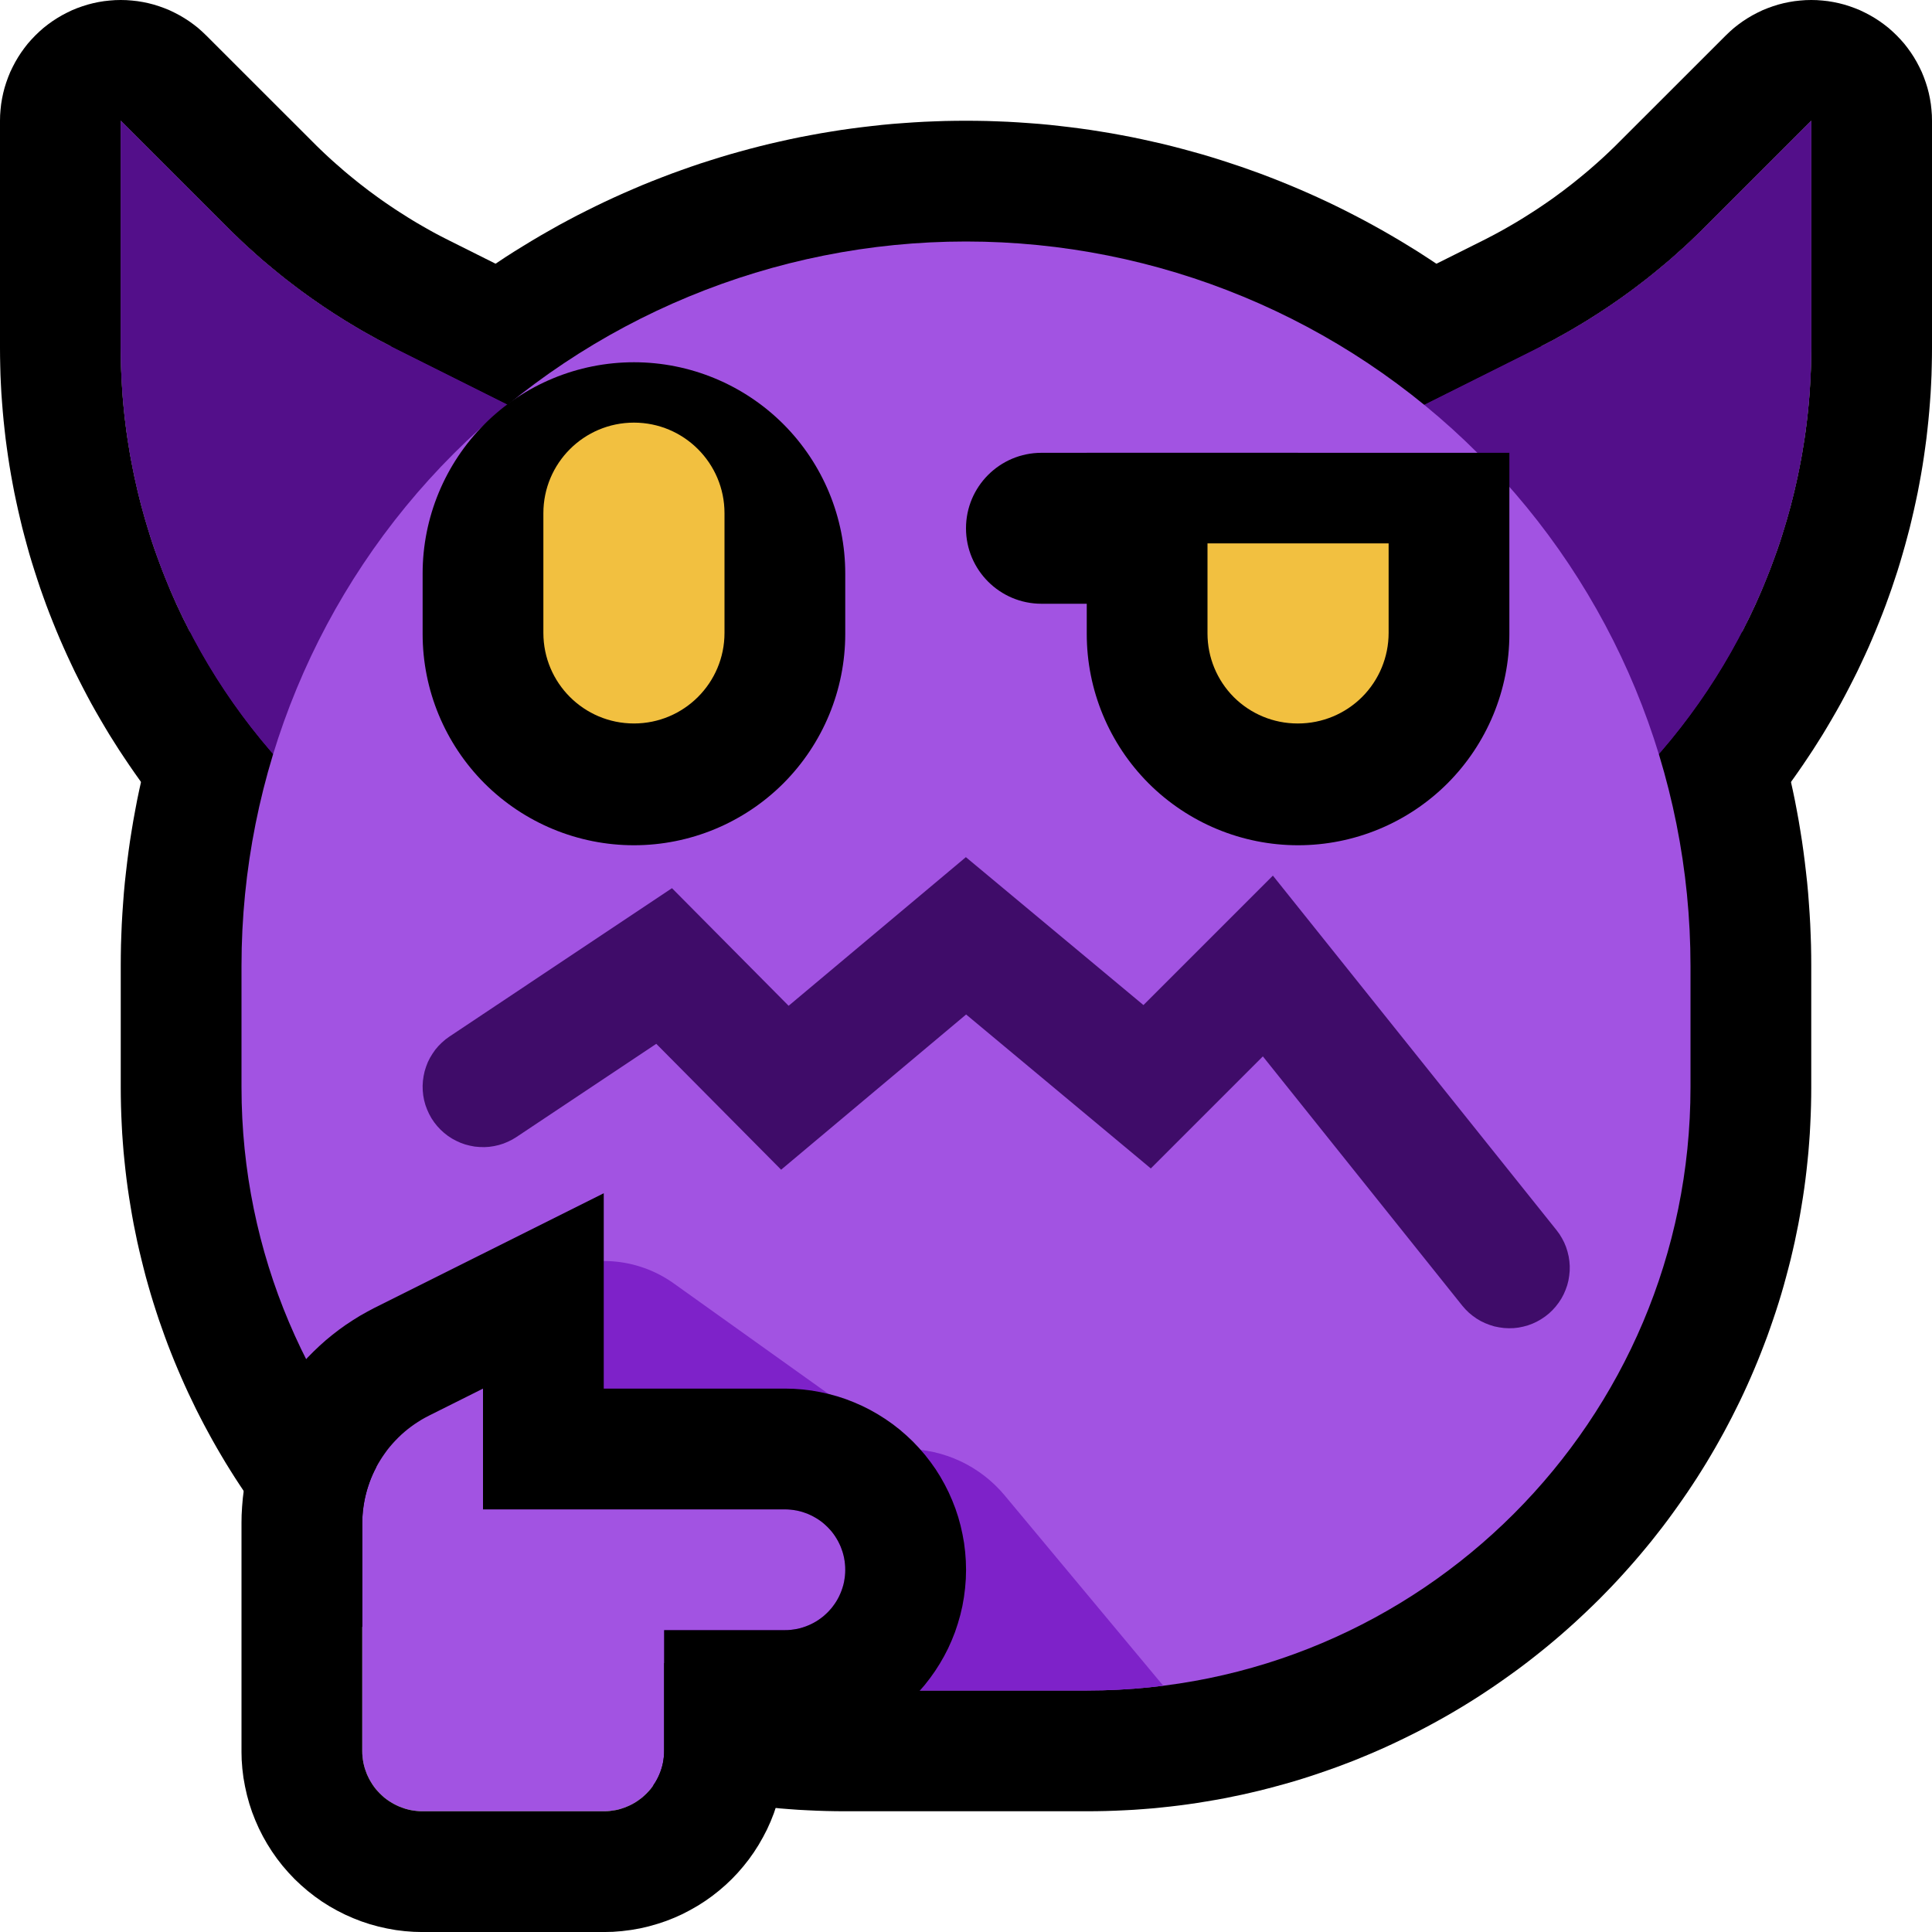
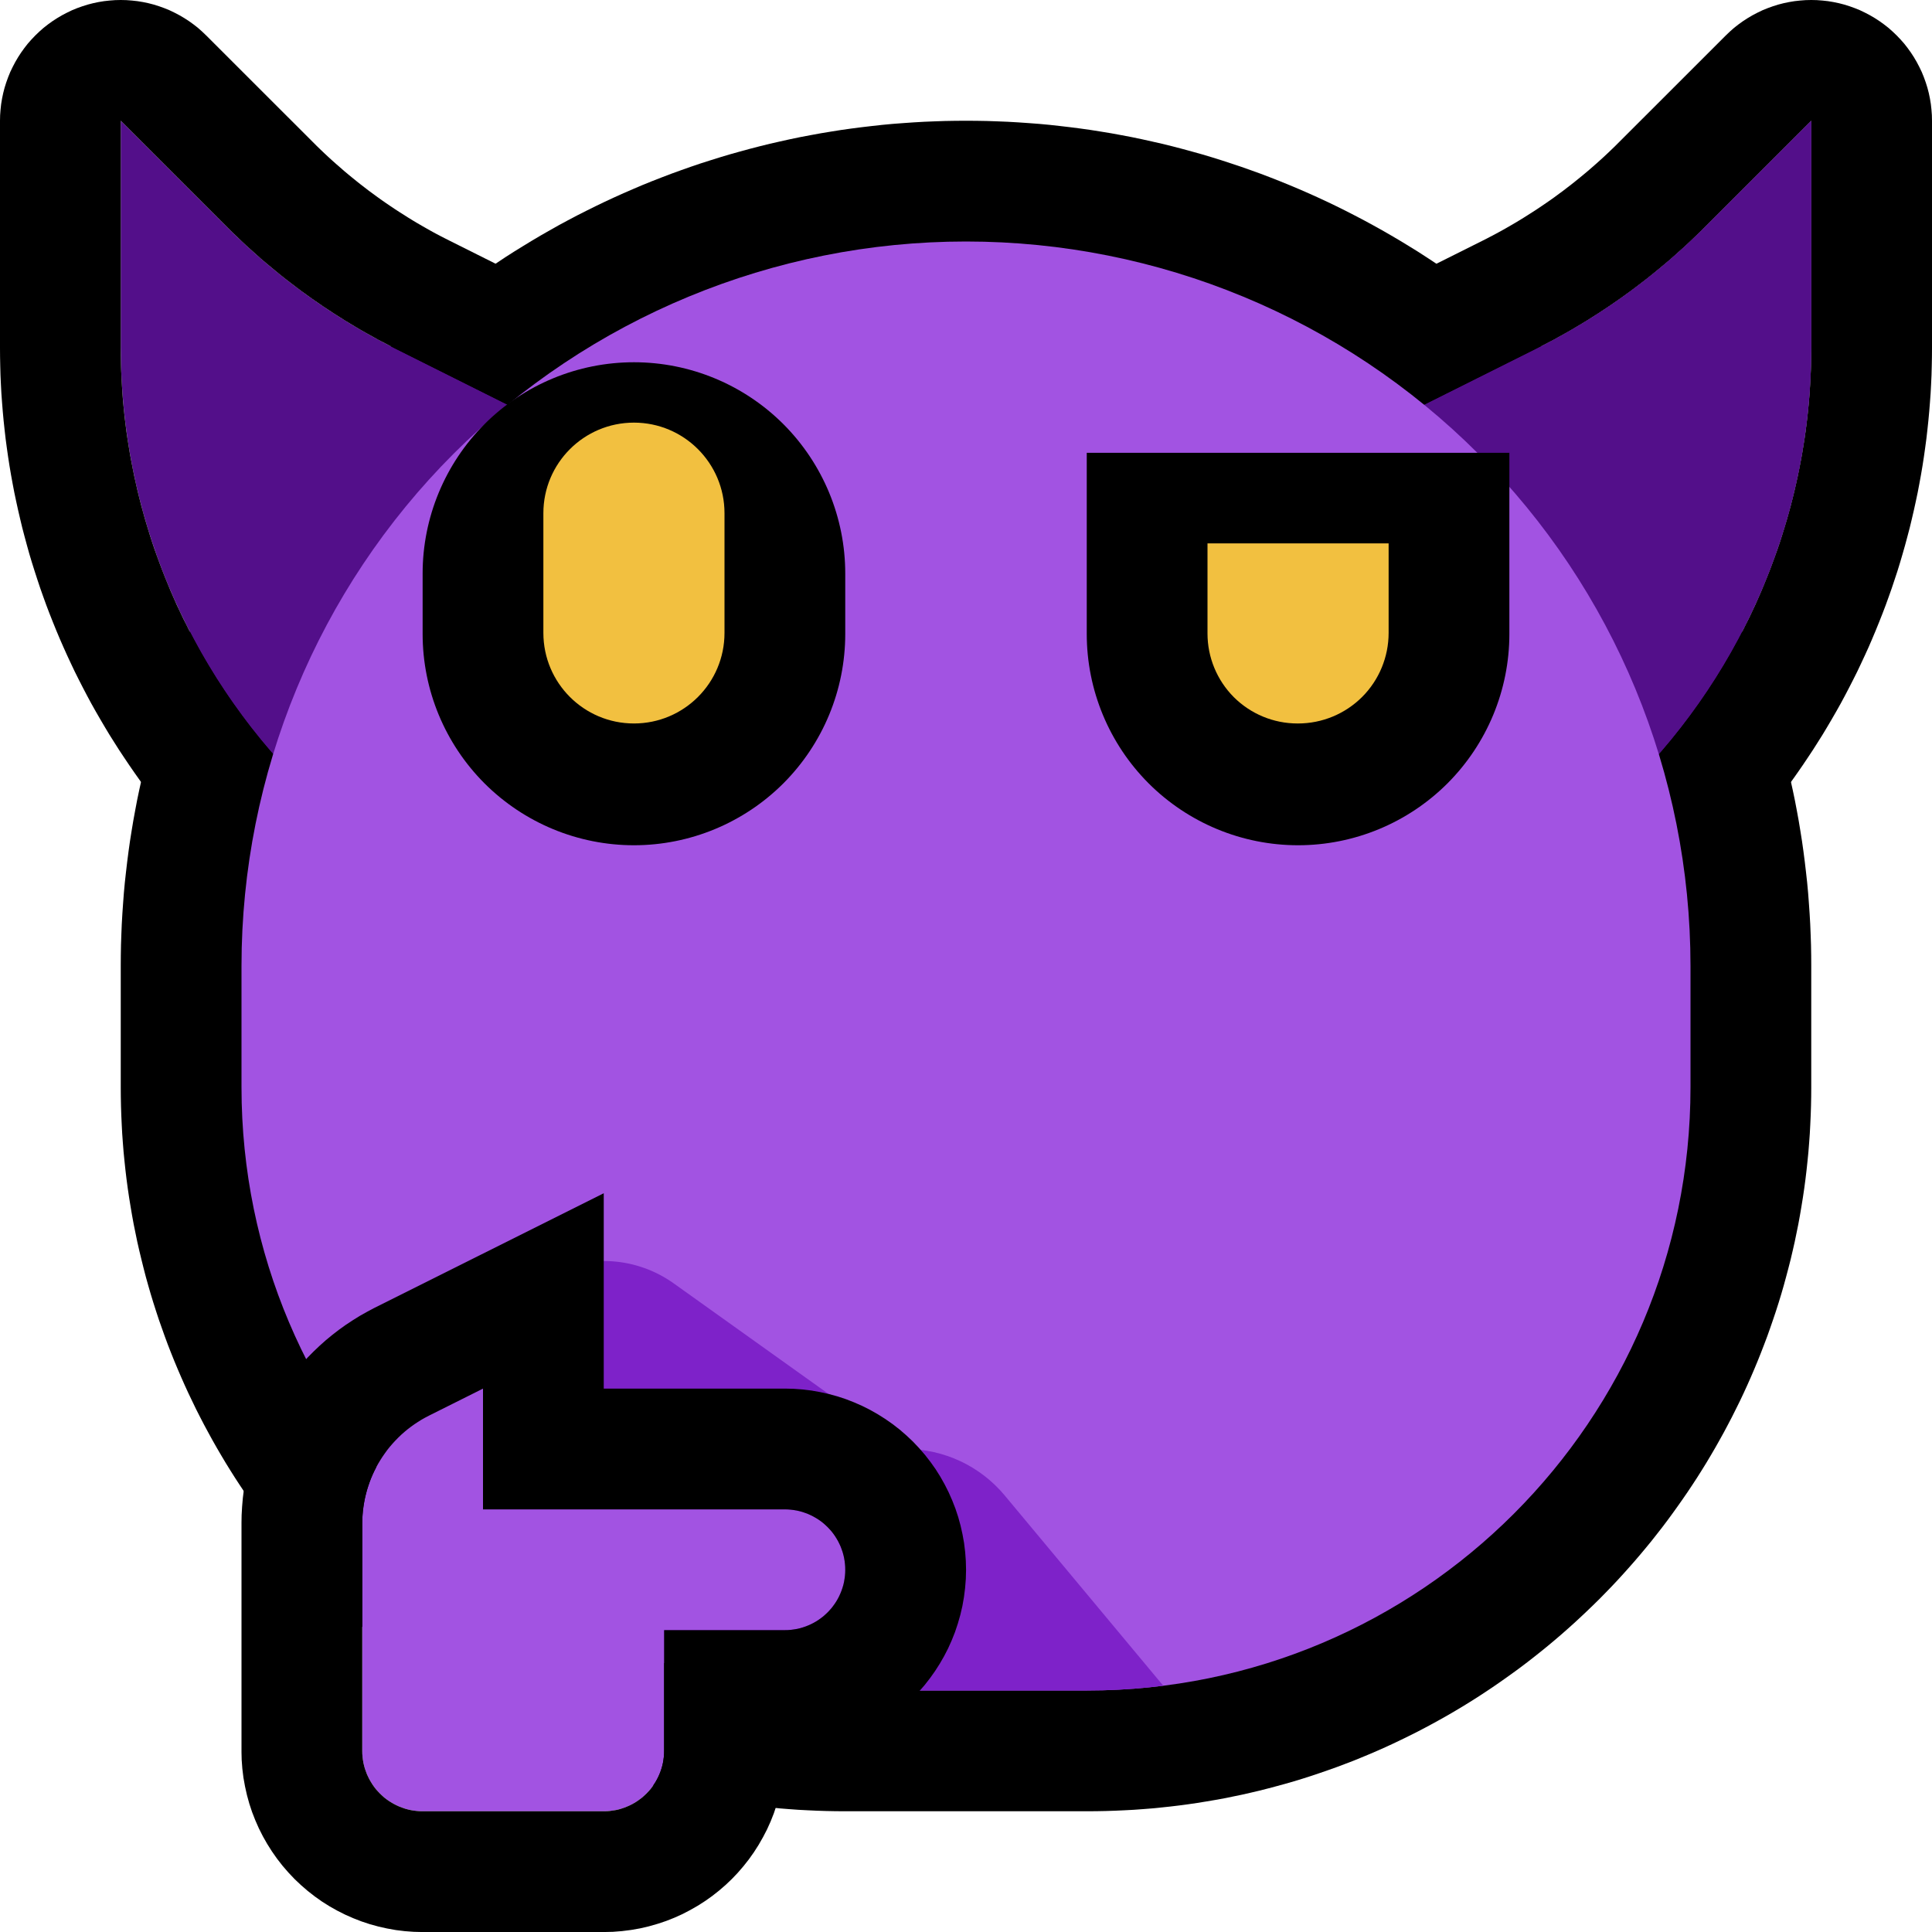
<svg xmlns="http://www.w3.org/2000/svg" width="100%" height="100%" viewBox="0 0 32 32" version="1.1" xml:space="preserve" style="fill-rule:evenodd;clip-rule:evenodd;stroke-linejoin:round;stroke-miterlimit:1.414;">
  <rect id="think_imp" x="0" y="0" width="32" height="32" style="fill:none;" />
  <clipPath id="_clip1">
    <rect x="0" y="0" width="32" height="32" />
  </clipPath>
  <g clip-path="url(#_clip1)">
    <g id="outline">
      <path d="M16.174,2.001l0.174,0.003l0.173,0.006l0.173,0.007l0.173,0.01l0.173,0.012l0.172,0.013l0.172,0.016l0.171,0.019l0.171,0.02l0.171,0.022l0.17,0.024l0.17,0.027l0.17,0.028l0.169,0.031l0.168,0.032l0.168,0.035l0.167,0.037l0.167,0.038l0.167,0.041l0.165,0.043l0.165,0.045l0.165,0.046l0.164,0.049l0.163,0.051l0.162,0.053l0.162,0.054l0.161,0.057l0.161,0.058l0.16,0.061l0.158,0.062l0.159,0.065l0.157,0.066l0.156,0.068l0.156,0.07l0.155,0.072l0.154,0.074l0.153,0.076l0.152,0.078l0.151,0.079l0.151,0.082l0.149,0.083l0.148,0.085l0.148,0.087l0.146,0.089l0.146,0.09l0.144,0.093l0.143,0.094l0.142,0.096l0.142,0.098l0.139,0.1l0.139,0.101l0.138,0.103l0.136,0.105l0.136,0.107l0.134,0.109l0.133,0.11l0.131,0.112l0.13,0.113l0.13,0.116l0.127,0.117l0.127,0.119l0.125,0.12l0.124,0.123l0.122,0.123l0.12,0.125l0.119,0.127l0.117,0.127l0.116,0.13l0.113,0.13l0.112,0.131l0.11,0.133l0.109,0.134l0.107,0.136l0.105,0.136l0.103,0.138l0.101,0.139l0.1,0.14l0.098,0.14l0.096,0.143l0.094,0.143l0.093,0.144l0.09,0.146l0.089,0.146l0.087,0.148l0.085,0.148l0.083,0.149l0.082,0.15l0.079,0.152l0.078,0.152l0.076,0.153l0.074,0.154l0.072,0.155l0.07,0.156l0.068,0.156l0.066,0.157l0.065,0.158l0.062,0.159l0.061,0.16l0.058,0.161l0.057,0.161l0.054,0.162l0.053,0.162l0.051,0.163l0.049,0.164l0.046,0.165l0.045,0.165l0.043,0.166l0.04,0.166l0.039,0.167l0.037,0.167l0.035,0.168l0.032,0.168l0.031,0.169l0.028,0.17l0.027,0.17l0.024,0.17l0.022,0.171l0.02,0.171l0.019,0.171l0.016,0.172l0.013,0.172l0.012,0.173l0.01,0.173l0.007,0.173l0.006,0.173l0.003,0.174l0.001,0.168l0,2.02l-0.001,0.148l-0.003,0.155l-0.005,0.153l-0.007,0.153l-0.008,0.153l-0.011,0.153l-0.012,0.151l-0.015,0.152l-0.016,0.15l-0.018,0.151l-0.02,0.15l-0.022,0.149l-0.024,0.148l-0.025,0.148l-0.027,0.148l-0.03,0.147l-0.03,0.146l-0.033,0.145l-0.034,0.145l-0.037,0.145l-0.038,0.143l-0.039,0.143l-0.041,0.142l-0.043,0.141l-0.045,0.141l-0.047,0.14l-0.048,0.139l-0.049,0.138l-0.052,0.138l-0.053,0.137l-0.054,0.135l-0.056,0.135l-0.058,0.135l-0.059,0.133l-0.061,0.133l-0.062,0.131l-0.065,0.131l-0.065,0.13l-0.067,0.128l-0.068,0.128l-0.071,0.128l-0.071,0.126l-0.073,0.125l-0.074,0.124l-0.076,0.123l-0.077,0.122l-0.079,0.121l-0.08,0.12l-0.082,0.119l-0.083,0.118l-0.084,0.117l-0.085,0.116l-0.087,0.115l-0.089,0.114l-0.089,0.113l-0.091,0.111l-0.092,0.11l-0.094,0.11l-0.095,0.108l-0.096,0.107l-0.097,0.106l-0.098,0.104l-0.1,0.103l-0.101,0.103l-0.103,0.101l-0.103,0.099l-0.105,0.099l-0.105,0.097l-0.107,0.096l-0.108,0.095l-0.11,0.094l-0.11,0.092l-0.112,0.091l-0.112,0.089l-0.114,0.089l-0.115,0.087l-0.116,0.085l-0.117,0.084l-0.118,0.083l-0.119,0.082l-0.12,0.08l-0.121,0.079l-0.122,0.077l-0.123,0.076l-0.124,0.074l-0.125,0.073l-0.126,0.071l-0.127,0.07l-0.129,0.069l-0.128,0.067l-0.13,0.065l-0.131,0.064l-0.132,0.063l-0.132,0.061l-0.133,0.059l-0.135,0.058l-0.135,0.056l-0.135,0.055l-0.137,0.052l-0.138,0.052l-0.138,0.049l-0.139,0.048l-0.14,0.047l-0.141,0.045l-0.141,0.043l-0.142,0.041l-0.143,0.039l-0.143,0.038l-0.145,0.037l-0.145,0.034l-0.145,0.033l-0.146,0.03l-0.147,0.03l-0.148,0.027l-0.148,0.025l-0.148,0.024l-0.149,0.022l-0.15,0.02l-0.15,0.018l-0.151,0.016l-0.152,0.015l-0.151,0.012l-0.153,0.011l-0.153,0.008l-0.153,0.007l-0.153,0.005l-0.155,0.003l-0.148,0.001l-4.028,0l-0.148,-0.001l-0.155,-0.003l-0.153,-0.005l-0.153,-0.007l-0.153,-0.008l-0.153,-0.011l-0.151,-0.012l-0.152,-0.015l-0.151,-0.016l-0.15,-0.018l-0.15,-0.02l-0.149,-0.022l-0.148,-0.024l-0.148,-0.025l-0.148,-0.027l-0.147,-0.03l-0.146,-0.03l-0.145,-0.033l-0.145,-0.034l-0.145,-0.037l-0.143,-0.038l-0.143,-0.039l-0.142,-0.041l-0.141,-0.043l-0.141,-0.045l-0.14,-0.046l-0.139,-0.049l-0.138,-0.049l-0.138,-0.052l-0.137,-0.052l-0.135,-0.055l-0.135,-0.056l-0.135,-0.058l-0.133,-0.059l-0.133,-0.061l-0.131,-0.063l-0.131,-0.063l-0.13,-0.066l-0.129,-0.067l-0.127,-0.069l-0.128,-0.07l-0.126,-0.071l-0.125,-0.073l-0.124,-0.074l-0.123,-0.076l-0.122,-0.077l-0.121,-0.079l-0.12,-0.08l-0.119,-0.082l-0.118,-0.083l-0.117,-0.084l-0.116,-0.085l-0.115,-0.087l-0.114,-0.088l-0.112,-0.09l-0.112,-0.091l-0.11,-0.092l-0.109,-0.094l-0.109,-0.095l-0.107,-0.096l-0.105,-0.097l-0.105,-0.098l-0.103,-0.1l-0.103,-0.101l-0.101,-0.102l-0.099,-0.104l-0.099,-0.105l-0.097,-0.106l-0.096,-0.106l-0.095,-0.108l-0.094,-0.11l-0.092,-0.11l-0.091,-0.112l-0.089,-0.112l-0.089,-0.114l-0.087,-0.115l-0.085,-0.116l-0.085,-0.117l-0.082,-0.118l-0.082,-0.119l-0.08,-0.12l-0.079,-0.121l-0.077,-0.122l-0.076,-0.123l-0.074,-0.124l-0.073,-0.125l-0.072,-0.127l-0.069,-0.126l-0.069,-0.128l-0.067,-0.129l-0.066,-0.13l-0.063,-0.131l-0.063,-0.131l-0.061,-0.133l-0.059,-0.133l-0.058,-0.135l-0.056,-0.134l-0.055,-0.137l-0.053,-0.136l-0.051,-0.138l-0.049,-0.138l-0.049,-0.139l-0.046,-0.14l-0.045,-0.141l-0.043,-0.141l-0.041,-0.142l-0.04,-0.143l-0.037,-0.143l-0.036,-0.145l-0.035,-0.145l-0.033,-0.145l-0.03,-0.146l-0.03,-0.147l-0.027,-0.148l-0.025,-0.148l-0.024,-0.148l-0.022,-0.149l-0.02,-0.15l-0.018,-0.151l-0.016,-0.15l-0.015,-0.152l-0.012,-0.151l-0.011,-0.153l-0.008,-0.153l-0.007,-0.153l-0.005,-0.153l-0.003,-0.155l-0.001,-0.148l0,-2.022l0.001,-0.168l0.003,-0.174l0.006,-0.173l0.007,-0.173l0.01,-0.173l0.012,-0.172l0.013,-0.173l0.016,-0.172l0.019,-0.171l0.02,-0.171l0.022,-0.171l0.024,-0.17l0.027,-0.17l0.028,-0.169l0.031,-0.169l0.032,-0.169l0.035,-0.168l0.037,-0.167l0.038,-0.167l0.041,-0.166l0.043,-0.166l0.045,-0.165l0.046,-0.164l0.049,-0.164l0.051,-0.163l0.052,-0.163l0.055,-0.162l0.057,-0.161l0.058,-0.16l0.061,-0.16l0.062,-0.159l0.064,-0.158l0.067,-0.157l0.068,-0.157l0.07,-0.155l0.072,-0.155l0.074,-0.154l0.076,-0.153l0.077,-0.152l0.08,-0.152l0.081,-0.15l0.084,-0.149l0.085,-0.148l0.087,-0.148l0.089,-0.146l0.09,-0.145l0.092,-0.145l0.095,-0.143l0.096,-0.142l0.098,-0.141l0.099,-0.14l0.102,-0.139l0.103,-0.138l0.105,-0.136l0.107,-0.135l0.108,-0.134l0.11,-0.133l0.112,-0.132l0.114,-0.13l0.115,-0.129l0.117,-0.128l0.119,-0.126l0.121,-0.125l0.122,-0.124l0.124,-0.122l0.125,-0.121l0.126,-0.119l0.128,-0.117l0.129,-0.115l0.13,-0.114l0.132,-0.112l0.133,-0.11l0.134,-0.108l0.135,-0.107l0.136,-0.105l0.138,-0.103l0.139,-0.102l0.14,-0.099l0.141,-0.098l0.142,-0.096l0.143,-0.095l0.144,-0.092l0.146,-0.09l0.146,-0.089l0.147,-0.087l0.149,-0.085l0.149,-0.084l0.15,-0.081l0.152,-0.08l0.152,-0.077l0.153,-0.076l0.154,-0.074l0.155,-0.072l0.155,-0.07l0.157,-0.068l0.157,-0.067l0.158,-0.064l0.159,-0.062l0.16,-0.061l0.16,-0.058l0.161,-0.057l0.162,-0.055l0.163,-0.052l0.163,-0.051l0.164,-0.049l0.164,-0.046l0.165,-0.045l0.166,-0.043l0.166,-0.041l0.167,-0.038l0.167,-0.037l0.168,-0.035l0.169,-0.032l0.169,-0.031l0.169,-0.028l0.17,-0.027l0.17,-0.024l0.171,-0.022l0.171,-0.02l0.172,-0.019l0.171,-0.016l0.173,-0.013l0.172,-0.012l0.173,-0.01l0.173,-0.007l0.173,-0.006l0.174,-0.003l0.168,-0.001l0.014,0l0.168,0.001Zm-0.3,4l-0.124,0.002l-0.124,0.004l-0.124,0.005l-0.123,0.007l-0.124,0.009l-0.123,0.01l-0.122,0.011l-0.123,0.013l-0.122,0.014l-0.122,0.016l-0.121,0.018l-0.122,0.018l-0.121,0.021l-0.12,0.022l-0.121,0.023l-0.119,0.025l-0.12,0.026l-0.119,0.027l-0.119,0.03l-0.118,0.03l-0.118,0.032l-0.118,0.033l-0.117,0.035l-0.116,0.036l-0.116,0.038l-0.116,0.039l-0.115,0.04l-0.115,0.042l-0.114,0.043l-0.113,0.045l-0.113,0.046l-0.112,0.047l-0.112,0.049l-0.111,0.05l-0.111,0.052l-0.11,0.052l-0.109,0.055l-0.109,0.055l-0.108,0.057l-0.107,0.058l-0.107,0.06l-0.106,0.06l-0.105,0.062l-0.105,0.064l-0.104,0.065l-0.103,0.066l-0.102,0.067l-0.101,0.068l-0.101,0.07l-0.1,0.071l-0.099,0.073l-0.098,0.074l-0.098,0.075l-0.097,0.076l-0.095,0.077l-0.095,0.079l-0.094,0.08l-0.093,0.081l-0.092,0.082l-0.092,0.084l-0.09,0.085l-0.089,0.086l-0.089,0.087l-0.087,0.089l-0.086,0.089l-0.085,0.091l-0.084,0.091l-0.082,0.092l-0.081,0.093l-0.08,0.094l-0.079,0.095l-0.077,0.095l-0.077,0.097l-0.074,0.098l-0.074,0.098l-0.073,0.099l-0.071,0.1l-0.07,0.101l-0.068,0.101l-0.067,0.102l-0.066,0.103l-0.065,0.104l-0.064,0.105l-0.062,0.105l-0.06,0.106l-0.06,0.107l-0.058,0.107l-0.057,0.108l-0.055,0.109l-0.055,0.109l-0.052,0.11l-0.052,0.11l-0.05,0.112l-0.049,0.112l-0.047,0.112l-0.046,0.113l-0.044,0.113l-0.044,0.115l-0.042,0.114l-0.04,0.115l-0.039,0.116l-0.038,0.116l-0.036,0.116l-0.035,0.117l-0.033,0.118l-0.032,0.118l-0.03,0.118l-0.03,0.119l-0.027,0.119l-0.026,0.12l-0.025,0.119l-0.023,0.121l-0.022,0.12l-0.021,0.121l-0.018,0.122l-0.018,0.121l-0.016,0.122l-0.014,0.122l-0.013,0.123l-0.011,0.123l-0.01,0.122l-0.009,0.124l-0.007,0.123l-0.005,0.124l-0.004,0.124l-0.002,0.124l-0.001,0.13l0,1.998l0.001,0.11l0.002,0.103l0.003,0.103l0.004,0.103l0.006,0.102l0.007,0.102l0.009,0.101l0.009,0.102l0.011,0.1l0.012,0.101l0.014,0.099l0.014,0.1l0.016,0.099l0.017,0.098l0.018,0.098l0.019,0.098l0.021,0.097l0.022,0.097l0.022,0.096l0.025,0.096l0.025,0.095l0.026,0.095l0.027,0.094l0.029,0.094l0.03,0.094l0.03,0.093l0.032,0.092l0.033,0.092l0.035,0.092l0.035,0.09l0.036,0.09l0.037,0.09l0.039,0.09l0.039,0.088l0.041,0.088l0.041,0.088l0.043,0.087l0.043,0.086l0.045,0.086l0.045,0.085l0.047,0.085l0.048,0.084l0.048,0.083l0.05,0.083l0.05,0.082l0.052,0.081l0.052,0.081l0.054,0.08l0.054,0.079l0.056,0.079l0.056,0.078l0.057,0.078l0.058,0.076l0.059,0.076l0.06,0.075l0.06,0.075l0.062,0.073l0.062,0.073l0.064,0.073l0.064,0.071l0.065,0.071l0.066,0.07l0.066,0.069l0.068,0.068l0.068,0.068l0.069,0.066l0.07,0.066l0.071,0.065l0.071,0.064l0.072,0.064l0.073,0.062l0.074,0.062l0.075,0.06l0.075,0.06l0.076,0.059l0.076,0.058l0.078,0.057l0.078,0.057l0.079,0.055l0.079,0.054l0.08,0.054l0.081,0.052l0.081,0.052l0.082,0.05l0.083,0.05l0.083,0.048l0.084,0.048l0.085,0.047l0.085,0.045l0.086,0.045l0.086,0.043l0.087,0.043l0.088,0.041l0.088,0.041l0.089,0.039l0.089,0.039l0.09,0.037l0.09,0.036l0.091,0.035l0.091,0.035l0.092,0.033l0.092,0.031l0.093,0.031l0.094,0.03l0.093,0.029l0.095,0.027l0.095,0.026l0.095,0.025l0.096,0.024l0.096,0.023l0.097,0.022l0.097,0.021l0.098,0.019l0.098,0.018l0.098,0.017l0.099,0.016l0.1,0.014l0.1,0.014l0.1,0.012l0.1,0.011l0.101,0.009l0.102,0.009l0.102,0.007l0.102,0.006l0.103,0.004l0.103,0.003l0.103,0.002l0.11,0.001l4.004,0l0.11,-0.001l0.103,-0.002l0.103,-0.003l0.103,-0.004l0.102,-0.006l0.102,-0.007l0.102,-0.009l0.101,-0.009l0.1,-0.011l0.1,-0.012l0.1,-0.014l0.1,-0.014l0.099,-0.016l0.098,-0.017l0.098,-0.018l0.098,-0.019l0.097,-0.021l0.097,-0.022l0.096,-0.023l0.096,-0.024l0.095,-0.025l0.095,-0.026l0.094,-0.027l0.094,-0.029l0.094,-0.03l0.093,-0.03l0.092,-0.032l0.092,-0.033l0.091,-0.035l0.091,-0.035l0.09,-0.036l0.09,-0.037l0.089,-0.039l0.089,-0.039l0.088,-0.041l0.088,-0.041l0.087,-0.043l0.086,-0.043l0.086,-0.045l0.085,-0.045l0.085,-0.047l0.084,-0.048l0.083,-0.048l0.083,-0.05l0.082,-0.05l0.081,-0.052l0.081,-0.052l0.08,-0.054l0.079,-0.054l0.079,-0.055l0.078,-0.057l0.077,-0.057l0.077,-0.058l0.076,-0.059l0.075,-0.06l0.075,-0.06l0.074,-0.062l0.072,-0.062l0.073,-0.064l0.071,-0.064l0.071,-0.065l0.07,-0.066l0.069,-0.066l0.068,-0.068l0.068,-0.068l0.066,-0.069l0.066,-0.07l0.065,-0.071l0.064,-0.071l0.064,-0.073l0.062,-0.072l0.062,-0.074l0.061,-0.075l0.059,-0.075l0.059,-0.076l0.058,-0.076l0.057,-0.078l0.057,-0.078l0.055,-0.079l0.054,-0.079l0.054,-0.08l0.052,-0.081l0.052,-0.081l0.05,-0.082l0.05,-0.083l0.048,-0.083l0.048,-0.084l0.047,-0.085l0.045,-0.085l0.045,-0.086l0.043,-0.086l0.043,-0.087l0.041,-0.088l0.041,-0.088l0.039,-0.088l0.039,-0.09l0.037,-0.09l0.036,-0.09l0.036,-0.091l0.034,-0.091l0.033,-0.092l0.031,-0.092l0.031,-0.093l0.03,-0.094l0.029,-0.094l0.027,-0.094l0.026,-0.095l0.025,-0.095l0.024,-0.096l0.023,-0.096l0.022,-0.097l0.021,-0.097l0.019,-0.098l0.018,-0.098l0.017,-0.098l0.016,-0.099l0.014,-0.1l0.014,-0.1l0.012,-0.1l0.011,-0.1l0.009,-0.101l0.009,-0.102l0.007,-0.102l0.006,-0.102l0.004,-0.103l0.003,-0.103l0.002,-0.103l0.001,-0.11l0,-1.996l-0.001,-0.13l-0.002,-0.124l-0.004,-0.124l-0.005,-0.124l-0.007,-0.123l-0.009,-0.124l-0.01,-0.123l-0.011,-0.123l-0.013,-0.122l-0.014,-0.122l-0.016,-0.122l-0.018,-0.122l-0.019,-0.121l-0.02,-0.121l-0.022,-0.121l-0.023,-0.12l-0.025,-0.12l-0.026,-0.119l-0.027,-0.12l-0.03,-0.119l-0.03,-0.118l-0.032,-0.118l-0.033,-0.117l-0.035,-0.117l-0.037,-0.117l-0.037,-0.116l-0.039,-0.116l-0.041,-0.115l-0.041,-0.114l-0.044,-0.114l-0.044,-0.114l-0.046,-0.113l-0.048,-0.112l-0.048,-0.112l-0.05,-0.111l-0.052,-0.111l-0.053,-0.11l-0.054,-0.109l-0.055,-0.109l-0.057,-0.108l-0.058,-0.107l-0.06,-0.107l-0.061,-0.106l-0.062,-0.105l-0.063,-0.105l-0.065,-0.104l-0.066,-0.103l-0.067,-0.102l-0.069,-0.101l-0.07,-0.101l-0.071,-0.1l-0.072,-0.099l-0.074,-0.099l-0.075,-0.097l-0.076,-0.097l-0.078,-0.095l-0.078,-0.095l-0.08,-0.094l-0.082,-0.094l-0.082,-0.092l-0.084,-0.091l-0.084,-0.09l-0.087,-0.09l-0.087,-0.088l-0.088,-0.087l-0.09,-0.086l-0.09,-0.085l-0.091,-0.084l-0.093,-0.082l-0.093,-0.082l-0.094,-0.08l-0.094,-0.078l-0.096,-0.078l-0.097,-0.076l-0.097,-0.075l-0.099,-0.074l-0.099,-0.072l-0.1,-0.071l-0.1,-0.07l-0.102,-0.069l-0.102,-0.067l-0.103,-0.066l-0.104,-0.065l-0.105,-0.063l-0.105,-0.062l-0.106,-0.061l-0.107,-0.06l-0.107,-0.058l-0.108,-0.057l-0.109,-0.055l-0.109,-0.054l-0.11,-0.053l-0.111,-0.052l-0.111,-0.05l-0.112,-0.048l-0.112,-0.048l-0.113,-0.046l-0.114,-0.044l-0.114,-0.044l-0.114,-0.041l-0.115,-0.041l-0.116,-0.039l-0.116,-0.038l-0.117,-0.036l-0.117,-0.035l-0.117,-0.033l-0.118,-0.032l-0.119,-0.03l-0.118,-0.029l-0.12,-0.028l-0.119,-0.026l-0.12,-0.025l-0.12,-0.023l-0.121,-0.022l-0.121,-0.021l-0.121,-0.018l-0.122,-0.018l-0.122,-0.016l-0.122,-0.014l-0.123,-0.013l-0.122,-0.011l-0.123,-0.01l-0.124,-0.009l-0.123,-0.007l-0.124,-0.005l-0.124,-0.004l-0.124,-0.002l-0.125,-0.001l-0.125,0.001Z" />
    </g>
    <g id="emoji">
      <path d="M23,7c0,0 1.319,-0.659 2.442,-1.221c1.032,-0.516 1.974,-1.195 2.79,-2.011c0.828,-0.828 1.768,-1.768 1.768,-1.768c0,0 0,1.842 0,3.758c0,2.716 -1.079,5.321 -3,7.242c0,0 0,0 0,0l-4,-6Z" style="fill:#530f8a;" />
      <path d="M30.092,0.002l0.093,0.007l0.091,0.01l0.091,0.015l0.091,0.019l0.089,0.023l0.089,0.028l0.086,0.031l0.086,0.035l0.083,0.04l0.082,0.043l0.08,0.047l0.077,0.05l0.075,0.054l0.073,0.057l0.069,0.061l0.067,0.064l0.064,0.067l0.061,0.069l0.057,0.073l0.054,0.075l0.05,0.077l0.047,0.08l0.043,0.082l0.04,0.083l0.035,0.086l0.031,0.086l0.028,0.089l0.023,0.089l0.019,0.091l0.015,0.091l0.01,0.091l0.007,0.093l0.002,0.092l0,3.764l-0.001,0.146l-0.003,0.151l-0.004,0.152l-0.007,0.152l-0.008,0.151l-0.011,0.151l-0.012,0.15l-0.014,0.15l-0.016,0.151l-0.017,0.149l-0.02,0.149l-0.021,0.149l-0.023,0.149l-0.025,0.148l-0.027,0.148l-0.028,0.147l-0.031,0.147l-0.032,0.146l-0.034,0.146l-0.035,0.146l-0.038,0.144l-0.039,0.145l-0.041,0.144l-0.042,0.143l-0.044,0.143l-0.047,0.142l-0.047,0.141l-0.05,0.141l-0.051,0.141l-0.053,0.139l-0.055,0.139l-0.056,0.138l-0.058,0.138l-0.059,0.137l-0.062,0.136l-0.063,0.135l-0.064,0.135l-0.067,0.134l-0.068,0.133l-0.069,0.132l-0.071,0.132l-0.073,0.13l-0.075,0.13l-0.076,0.129l-0.077,0.128l-0.08,0.127l-0.08,0.126l-0.083,0.125l-0.084,0.125l-0.085,0.123l-0.087,0.123l-0.089,0.121l-0.09,0.12l-0.092,0.12l-0.094,0.118l-0.094,0.117l-0.097,0.116l-0.098,0.115l-0.099,0.114l-0.101,0.113l-0.102,0.112l-0.104,0.11l-0.106,0.11l-0.089,0.091l0.008,-0.009l-0.065,0.064l-0.068,0.062l-0.071,0.058l-0.073,0.055l-0.076,0.052l-0.078,0.048l-0.08,0.044l-0.082,0.041l-0.084,0.037l-0.085,0.033l-0.087,0.029l-0.088,0.025l-0.089,0.021l-0.091,0.017l-0.09,0.012l-0.091,0.009l-0.092,0.004l-0.092,0.001l-0.091,-0.004l-0.091,-0.009l-0.091,-0.012l-0.09,-0.016l-0.089,-0.021l-0.089,-0.025l-0.087,-0.028l-0.085,-0.033l-0.084,-0.037l-0.083,-0.04l-0.08,-0.044l-0.078,-0.048l-0.076,-0.051l-0.074,-0.055l-0.071,-0.058l-0.068,-0.061l-0.065,-0.064l-0.062,-0.067l-0.06,-0.07l-0.056,-0.073l-0.052,-0.075l-4,-6l-0.049,-0.077l-0.046,-0.08l-0.041,-0.081l-0.038,-0.083l-0.035,-0.085l-0.03,-0.087l-0.026,-0.088l-0.022,-0.089l-0.018,-0.089l-0.014,-0.091l-0.01,-0.091l-0.006,-0.092l-0.001,-0.091l0.003,-0.092l0.007,-0.091l0.011,-0.091l0.015,-0.09l0.02,-0.09l0.023,-0.088l0.028,-0.088l0.031,-0.086l0.036,-0.084l0.039,-0.083l0.043,-0.081l0.047,-0.079l0.05,-0.077l0.054,-0.074l0.057,-0.071l0.06,-0.07l0.063,-0.066l0.067,-0.063l0.069,-0.06l0.072,-0.057l0.074,-0.053l0.077,-0.051l0.079,-0.046l0.081,-0.043l2.437,-1.218l0.083,-0.042l0.078,-0.041l0.078,-0.041l0.077,-0.042l0.077,-0.043l0.076,-0.044l0.076,-0.044l0.075,-0.045l0.075,-0.046l0.074,-0.047l0.074,-0.047l0.074,-0.048l0.073,-0.049l0.072,-0.049l0.072,-0.05l0.072,-0.051l0.07,-0.052l0.071,-0.052l0.07,-0.054l0.069,-0.053l0.069,-0.055l0.068,-0.055l0.068,-0.056l0.067,-0.056l0.067,-0.058l0.065,-0.057l0.066,-0.059l0.065,-0.059l0.064,-0.06l0.064,-0.061l0.063,-0.061l0.066,-0.066l1.765,-1.764l0.067,-0.064l0.069,-0.061l0.073,-0.057l0.075,-0.054l0.077,-0.05l0.08,-0.047l0.082,-0.043l0.083,-0.04l0.086,-0.035l0.086,-0.031l0.089,-0.028l0.089,-0.023l0.091,-0.019l0.091,-0.015l0.091,-0.01l0.093,-0.007l0.092,-0.002l0.092,0.002Zm-1.86,3.766l-0.077,0.076l-0.078,0.075l-0.078,0.075l-0.079,0.074l-0.08,0.072l-0.08,0.072l-0.081,0.072l-0.082,0.07l-0.083,0.069l-0.083,0.069l-0.084,0.068l-0.084,0.067l-0.086,0.066l-0.085,0.065l-0.087,0.065l-0.087,0.063l-0.088,0.063l-0.088,0.061l-0.089,0.061l-0.09,0.06l-0.09,0.059l-0.091,0.058l-0.092,0.058l-0.092,0.056l-0.092,0.055l-0.093,0.055l-0.094,0.053l-0.095,0.053l-0.094,0.052l-0.096,0.05l-0.096,0.05l-0.096,0.049l-2.442,1.221l4,6l0,0l0.09,-0.091l0.088,-0.091l0.087,-0.093l0.085,-0.093l0.085,-0.095l0.083,-0.095l0.082,-0.096l0.081,-0.097l0.079,-0.099l0.078,-0.098l0.077,-0.1l0.075,-0.101l0.074,-0.102l0.073,-0.102l0.072,-0.103l0.07,-0.104l0.069,-0.105l0.068,-0.105l0.066,-0.107l0.065,-0.107l0.064,-0.108l0.062,-0.108l0.061,-0.11l0.059,-0.11l0.059,-0.11l0.056,-0.112l0.056,-0.111l0.054,-0.113l0.053,-0.113l0.051,-0.114l0.05,-0.115l0.048,-0.115l0.047,-0.116l0.046,-0.116l0.044,-0.117l0.043,-0.117l0.042,-0.118l0.04,-0.118l0.038,-0.119l0.037,-0.12l0.036,-0.12l0.034,-0.12l0.033,-0.121l0.031,-0.121l0.03,-0.122l0.028,-0.122l0.027,-0.122l0.025,-0.123l0.024,-0.123l0.023,-0.124l0.02,-0.124l0.02,-0.124l0.018,-0.125l0.016,-0.124l0.015,-0.126l0.013,-0.125l0.012,-0.126l0.01,-0.126l0.008,-0.126l0.007,-0.127l0.006,-0.126l0.004,-0.127l0.002,-0.127l0.001,-0.127l0,-3.758l-1.768,1.768Z" />
      <path d="M9,7c0,0 -1.319,-0.659 -2.442,-1.221c-1.032,-0.516 -1.974,-1.195 -2.79,-2.011c-0.828,-0.828 -1.768,-1.768 -1.768,-1.768c0,0 0,1.842 0,3.758c0,2.716 1.079,5.321 3,7.242c0,0 0,0 0,0l4,-6Z" style="fill:#530f8a;" />
      <path d="M2.092,0.002l0.093,0.007l0.091,0.01l0.091,0.015l0.091,0.019l0.089,0.023l0.089,0.028l0.086,0.031l0.086,0.035l0.083,0.04l0.082,0.043l0.08,0.047l0.077,0.05l0.075,0.054l0.073,0.057l0.069,0.061l0.067,0.064l1.765,1.764l0.066,0.066l0.063,0.061l0.064,0.061l0.064,0.06l0.065,0.059l0.065,0.058l0.067,0.058l0.066,0.058l0.067,0.056l0.068,0.056l0.068,0.055l0.069,0.055l0.069,0.053l0.07,0.054l0.071,0.052l0.071,0.052l0.071,0.051l0.072,0.05l0.072,0.049l0.073,0.049l0.074,0.048l0.074,0.047l0.074,0.047l0.075,0.046l0.075,0.045l0.076,0.044l0.077,0.044l0.076,0.043l0.077,0.042l0.078,0.041l0.078,0.04l0.083,0.042l2.437,1.219l0.081,0.043l0.079,0.046l0.077,0.051l0.074,0.053l0.072,0.057l0.069,0.06l0.067,0.063l0.063,0.066l0.06,0.07l0.057,0.071l0.054,0.074l0.05,0.077l0.047,0.079l0.043,0.081l0.039,0.083l0.036,0.084l0.031,0.086l0.028,0.088l0.023,0.088l0.02,0.09l0.015,0.09l0.011,0.091l0.007,0.091l0.003,0.092l-0.001,0.091l-0.006,0.092l-0.01,0.091l-0.014,0.091l-0.018,0.089l-0.022,0.089l-0.026,0.088l-0.03,0.087l-0.035,0.085l-0.038,0.083l-0.041,0.081l-0.046,0.08l-0.049,0.077l-4,6l-0.052,0.075l-0.056,0.073l-0.06,0.07l-0.062,0.067l-0.065,0.064l-0.068,0.061l-0.071,0.058l-0.074,0.055l-0.076,0.051l-0.078,0.048l-0.08,0.044l-0.083,0.04l-0.084,0.037l-0.085,0.033l-0.087,0.028l-0.089,0.025l-0.089,0.021l-0.09,0.016l-0.091,0.012l-0.091,0.009l-0.091,0.004l-0.092,-0.001l-0.092,-0.004l-0.091,-0.009l-0.09,-0.012l-0.091,-0.017l-0.089,-0.021l-0.088,-0.025l-0.087,-0.029l-0.085,-0.033l-0.084,-0.037l-0.082,-0.041l-0.08,-0.044l-0.078,-0.048l-0.076,-0.052l-0.073,-0.055l-0.071,-0.058l-0.068,-0.062l-0.065,-0.064l0.008,0.009l-0.089,-0.091l-0.106,-0.109l-0.104,-0.111l-0.102,-0.112l-0.101,-0.113l-0.099,-0.113l-0.098,-0.116l-0.097,-0.116l-0.094,-0.117l-0.094,-0.118l-0.091,-0.12l-0.091,-0.12l-0.089,-0.121l-0.087,-0.123l-0.085,-0.123l-0.084,-0.125l-0.083,-0.125l-0.08,-0.126l-0.08,-0.127l-0.077,-0.128l-0.076,-0.129l-0.075,-0.13l-0.073,-0.13l-0.071,-0.132l-0.069,-0.132l-0.068,-0.133l-0.067,-0.134l-0.064,-0.135l-0.063,-0.135l-0.061,-0.136l-0.06,-0.137l-0.058,-0.138l-0.056,-0.138l-0.055,-0.139l-0.053,-0.139l-0.051,-0.141l-0.05,-0.141l-0.047,-0.141l-0.046,-0.142l-0.045,-0.143l-0.043,-0.143l-0.04,-0.144l-0.039,-0.144l-0.038,-0.145l-0.035,-0.146l-0.034,-0.146l-0.032,-0.146l-0.031,-0.147l-0.028,-0.147l-0.027,-0.148l-0.025,-0.148l-0.023,-0.149l-0.021,-0.148l-0.02,-0.15l-0.017,-0.149l-0.016,-0.15l-0.014,-0.151l-0.012,-0.15l-0.011,-0.151l-0.008,-0.151l-0.007,-0.152l-0.004,-0.151l-0.003,-0.152l-0.001,-0.146l0,-3.764l0.002,-0.092l0.007,-0.093l0.01,-0.091l0.015,-0.091l0.019,-0.091l0.023,-0.089l0.028,-0.089l0.031,-0.086l0.035,-0.086l0.04,-0.083l0.043,-0.082l0.047,-0.08l0.05,-0.077l0.054,-0.075l0.057,-0.073l0.061,-0.069l0.064,-0.067l0.067,-0.064l0.069,-0.061l0.073,-0.057l0.075,-0.054l0.077,-0.05l0.08,-0.047l0.082,-0.043l0.083,-0.04l0.085,-0.035l0.087,-0.031l0.089,-0.028l0.089,-0.023l0.09,-0.019l0.092,-0.015l0.091,-0.01l0.093,-0.007l0.092,-0.002l0.092,0.002Zm-0.092,5.756l0.001,0.127l0.002,0.127l0.004,0.127l0.006,0.126l0.007,0.127l0.008,0.126l0.01,0.126l0.012,0.126l0.013,0.125l0.015,0.126l0.016,0.124l0.018,0.125l0.02,0.124l0.02,0.124l0.023,0.124l0.024,0.123l0.025,0.123l0.027,0.122l0.028,0.122l0.03,0.122l0.031,0.121l0.033,0.121l0.034,0.12l0.036,0.12l0.037,0.12l0.038,0.119l0.04,0.118l0.042,0.118l0.043,0.117l0.044,0.117l0.046,0.116l0.047,0.116l0.048,0.115l0.05,0.115l0.051,0.114l0.053,0.113l0.054,0.113l0.056,0.111l0.056,0.112l0.059,0.11l0.059,0.11l0.061,0.11l0.062,0.108l0.064,0.108l0.065,0.107l0.066,0.107l0.068,0.105l0.069,0.105l0.07,0.104l0.072,0.103l0.073,0.102l0.074,0.102l0.075,0.101l0.077,0.1l0.078,0.098l0.079,0.099l0.081,0.097l0.082,0.096l0.083,0.095l0.085,0.095l0.085,0.093l0.087,0.093l0.088,0.091l0.09,0.091l0,0l4,-6l-2.442,-1.221l-0.096,-0.049l-0.096,-0.05l-0.096,-0.05l-0.094,-0.052l-0.095,-0.053l-0.094,-0.053l-0.093,-0.055l-0.092,-0.055l-0.092,-0.056l-0.092,-0.058l-0.091,-0.058l-0.09,-0.059l-0.09,-0.06l-0.089,-0.061l-0.088,-0.061l-0.088,-0.063l-0.087,-0.063l-0.087,-0.065l-0.085,-0.065l-0.086,-0.066l-0.084,-0.067l-0.084,-0.068l-0.083,-0.069l-0.083,-0.069l-0.082,-0.07l-0.081,-0.072l-0.08,-0.072l-0.08,-0.072l-0.079,-0.074l-0.078,-0.075l-0.078,-0.075l-0.077,-0.076l-1.768,-1.768l0,3.758Z" />
      <path d="M23,7c0,0 1.319,-0.659 2.442,-1.221c1.032,-0.516 1.974,-1.195 2.79,-2.011c0.828,-0.828 1.768,-1.768 1.768,-1.768c0,0 0,1.842 0,3.758c0,2.716 -1.079,5.321 -3,7.242c0,0 0,0 0,0l-4,-6Z" style="fill:#530f8a;" />
-       <path d="M9,7c0,0 -1.319,-0.659 -2.442,-1.221c-1.032,-0.516 -1.974,-1.195 -2.79,-2.011c-0.828,-0.828 -1.768,-1.768 -1.768,-1.768c0,0 0,1.842 0,3.758c0,2.716 1.079,5.321 3,7.242c0,0 0,0 0,0l4,-6Z" style="fill:#530f8a;" />
      <path d="M28,16c0,-3.183 -1.264,-6.235 -3.515,-8.485c-2.25,-2.251 -5.302,-3.515 -8.485,-3.515c-0.001,0 -0.001,0 -0.002,0c-3.182,0 -6.234,1.264 -8.484,3.514c-2.25,2.25 -3.514,5.302 -3.514,8.484c0,0.673 0,1.346 0,2.01c0,5.518 4.474,9.992 9.992,9.992c1.327,0 2.689,0 4.016,0c5.518,0 9.992,-4.474 9.992,-9.992c0,-0.664 0,-1.336 0,-2.008Z" style="fill:#a253e2;" />
      <clipPath id="_clip2">
        <path d="M28,16c0,-3.183 -1.264,-6.235 -3.515,-8.485c-2.25,-2.251 -5.302,-3.515 -8.485,-3.515c-0.001,0 -0.001,0 -0.002,0c-3.182,0 -6.234,1.264 -8.484,3.514c-2.25,2.25 -3.514,5.302 -3.514,8.484c0,0.673 0,1.346 0,2.01c0,5.518 4.474,9.992 9.992,9.992c1.327,0 2.689,0 4.016,0c5.518,0 9.992,-4.474 9.992,-9.992c0,-0.664 0,-1.336 0,-2.008Z" />
      </clipPath>
      <g clip-path="url(#_clip2)">
        <path d="M15,24c0,0 -1.983,-1.416 -3.838,-2.741c-0.609,-0.436 -1.411,-0.494 -2.077,-0.151c-0.666,0.343 -1.085,1.029 -1.085,1.778c0,2.809 0,6.399 0,8.114c0,0.552 0.448,1 1,1c0.871,0 2.129,0 3,0c0.265,0 0.52,-0.105 0.707,-0.293c0.188,-0.187 0.293,-0.442 0.293,-0.707c0,-0.5 0,-1 0,-1l8,0c0,0 -3.011,-3.614 -4.36,-5.232c-0.406,-0.487 -1.006,-0.768 -1.64,-0.768c0,0 0,0 0,0Z" style="fill:#7e22c9;" />
      </g>
-       <path d="M18.939,16.647l2.144,-2.144l4.698,5.872l0.048,0.065l0.042,0.069l0.037,0.071l0.031,0.075l0.024,0.076l0.019,0.079l0.012,0.079l0.006,0.081l-0.001,0.08l-0.008,0.08l-0.013,0.08l-0.02,0.078l-0.027,0.076l-0.032,0.074l-0.038,0.071l-0.044,0.067l-0.049,0.064l-0.054,0.06l-0.058,0.055l-0.063,0.05l-0.067,0.045l-0.07,0.04l-0.073,0.034l-0.076,0.028l-0.077,0.021l-0.079,0.016l-0.08,0.009l-0.081,0.002l-0.08,-0.004l-0.08,-0.011l-0.079,-0.016l-0.077,-0.024l-0.075,-0.029l-0.073,-0.035l-0.069,-0.041l-0.066,-0.047l-0.062,-0.051l-0.057,-0.056l-0.053,-0.061l-3.302,-4.128l-1.856,1.856l-3.059,-2.55l-3.064,2.571l-2.068,-2.085l-2.315,1.543l-0.069,0.042l-0.072,0.036l-0.075,0.031l-0.076,0.024l-0.079,0.018l-0.08,0.012l-0.08,0.005l-0.08,-0.002l-0.081,-0.007l-0.079,-0.015l-0.078,-0.02l-0.076,-0.027l-0.073,-0.033l-0.071,-0.038l-0.067,-0.044l-0.064,-0.05l-0.059,-0.054l-0.055,-0.059l-0.05,-0.063l-0.045,-0.067l-0.039,-0.071l-0.033,-0.073l-0.028,-0.076l-0.021,-0.077l-0.015,-0.08l-0.008,-0.08l-0.002,-0.08l0.005,-0.081l0.011,-0.079l0.017,-0.079l0.024,-0.077l0.029,-0.075l0.036,-0.072l0.042,-0.069l0.046,-0.066l0.052,-0.061l0.057,-0.057l0.061,-0.053l0.065,-0.047l3.685,-2.457l1.932,1.948l2.936,-2.462l2.941,2.45Z" style="fill:#3f0c69;" />
      <path d="M14,9.5c0,-0.928 -0.369,-1.818 -1.025,-2.475c-0.657,-0.656 -1.547,-1.025 -2.475,-1.025c-0.928,0 -1.819,0.369 -2.475,1.025c-0.656,0.657 -1.025,1.547 -1.025,2.475c0,0.332 0,0.668 0,1c0,0.928 0.369,1.818 1.025,2.475c0.657,0.656 1.547,1.025 2.475,1.025c0.928,0 1.818,-0.369 2.475,-1.025c0.656,-0.657 1.025,-1.547 1.025,-2.475c0,-0.332 0,-0.668 0,-1Z" />
-       <path d="M21.5,7.5c0,0 -2.627,0 -4.25,0c-0.69,0 -1.25,0.56 -1.25,1.25c0,0.69 0.56,1.25 1.25,1.25c1.623,0 4.25,0 4.25,0l0,-2.5Z" />
      <path d="M25,7.5l-7,0c0,0 0,1.462 0,3c0,0.928 0.369,1.818 1.025,2.475c0.657,0.656 1.547,1.025 2.475,1.025c0.928,0 1.818,-0.369 2.475,-1.025c0.656,-0.657 1.025,-1.547 1.025,-2.475c0,-1.538 0,-3 0,-3Z" />
      <path d="M20,9l3,0c0,0 0,0.74 0,1.483c0,0.398 -0.158,0.78 -0.439,1.061c-0.282,0.281 -0.663,0.439 -1.061,0.439c-0.003,0 -0.007,0 -0.01,0c-0.395,0 -0.774,-0.157 -1.054,-0.436c-0.279,-0.28 -0.436,-0.659 -0.436,-1.054c0,-0.746 0,-1.493 0,-1.493Z" style="fill:#f2c040;" />
      <path d="M9,8.5c0,-0.828 0.672,-1.5 1.5,-1.5c0.828,0 1.5,0.672 1.5,1.5c0,0.628 0,1.356 0,1.983c0,0.829 -0.672,1.5 -1.5,1.5c-0.828,0 -1.5,-0.671 -1.5,-1.5c0,-0.627 0,-1.355 0,-1.983Z" style="fill:#f2c040;" />
    </g>
-     <path d="M8,23c0,0 -0.432,0.216 -0.894,0.447c-0.678,0.339 -1.106,1.032 -1.106,1.789c0,1.114 0,2.73 0,3.764c0,0.265 0.105,0.52 0.293,0.707c0.187,0.188 0.442,0.293 0.707,0.293c0.871,0 2.129,0 3,0c0.552,0 1,-0.448 1,-1c0,-0.873 0,-2 0,-2c0,0 1.127,0 2,0c0.552,0 1,-0.448 1,-1c0,-0.265 -0.105,-0.52 -0.293,-0.707c-0.187,-0.188 -0.442,-0.293 -0.707,-0.293c-1.707,0 -5,0 -5,0l0,-2Z" style="fill:#a253e2;" />
+     <path d="M8,23c0,0 -0.432,0.216 -0.894,0.447c-0.678,0.339 -1.106,1.032 -1.106,1.789c0,1.114 0,2.73 0,3.764c0,0.265 0.105,0.52 0.293,0.707c0.187,0.188 0.442,0.293 0.707,0.293c0.871,0 2.129,0 3,0c0.552,0 1,-0.448 1,-1c0,-0.873 0,-2 0,-2c0,0 1.127,0 2,0c0.552,0 1,-0.448 1,-1c0,-0.265 -0.105,-0.52 -0.293,-0.707c-0.187,-0.188 -0.442,-0.293 -0.707,-0.293c-1.707,0 -5,0 -5,0l0,-2" style="fill:#a253e2;" />
    <path d="M10,23l3.025,0l0.124,0.003l0.147,0.011l0.147,0.018l0.145,0.026l0.143,0.032l0.142,0.039l0.139,0.046l0.136,0.053l0.134,0.059l0.131,0.066l0.127,0.072l0.125,0.079l0.12,0.084l0.117,0.091l0.112,0.097l0.108,0.102l0.102,0.108l0.097,0.112l0.091,0.117l0.085,0.12l0.078,0.124l0.072,0.128l0.066,0.131l0.059,0.134l0.053,0.136l0.046,0.139l0.039,0.142l0.032,0.143l0.026,0.145l0.018,0.147l0.011,0.147l0.004,0.15l-0.004,0.152l-0.012,0.151l-0.019,0.15l-0.026,0.148l-0.034,0.146l-0.041,0.143l-0.047,0.141l-0.054,0.136l-0.06,0.134l-0.067,0.13l-0.072,0.125l-0.078,0.122l-0.084,0.118l-0.088,0.113l-0.094,0.108l-0.099,0.104l-0.104,0.099l-0.108,0.094l-0.113,0.088l-0.118,0.084l-0.122,0.078l-0.125,0.072l-0.13,0.067l-0.133,0.06l-0.137,0.054l-0.141,0.047l-0.143,0.041l-0.146,0.034l-0.148,0.026l-0.15,0.019l-0.151,0.012l-0.128,0.003l-0.025,0l0,0.025l-0.003,0.128l-0.012,0.151l-0.019,0.15l-0.026,0.148l-0.034,0.146l-0.041,0.143l-0.047,0.141l-0.054,0.137l-0.06,0.133l-0.067,0.129l-0.072,0.126l-0.078,0.122l-0.083,0.117l-0.089,0.113l-0.094,0.109l-0.099,0.104l-0.104,0.099l-0.109,0.094l-0.113,0.089l-0.117,0.083l-0.122,0.078l-0.126,0.072l-0.129,0.067l-0.133,0.06l-0.137,0.054l-0.141,0.047l-0.143,0.041l-0.146,0.034l-0.148,0.026l-0.15,0.019l-0.151,0.012l-0.128,0.003l-3.05,0l-0.124,-0.003l-0.147,-0.011l-0.147,-0.018l-0.145,-0.026l-0.143,-0.032l-0.142,-0.039l-0.139,-0.046l-0.136,-0.053l-0.134,-0.059l-0.131,-0.066l-0.128,-0.072l-0.124,-0.078l-0.12,-0.085l-0.117,-0.091l-0.112,-0.097l-0.108,-0.102l-0.102,-0.108l-0.097,-0.112l-0.091,-0.117l-0.084,-0.12l-0.079,-0.125l-0.072,-0.127l-0.066,-0.131l-0.059,-0.134l-0.053,-0.136l-0.046,-0.139l-0.039,-0.142l-0.032,-0.143l-0.026,-0.145l-0.018,-0.147l-0.011,-0.147l-0.003,-0.124l0,-3.807l0.002,-0.123l0.008,-0.141l0.012,-0.14l0.017,-0.138l0.022,-0.138l0.027,-0.136l0.031,-0.136l0.036,-0.133l0.04,-0.132l0.045,-0.13l0.049,-0.128l0.053,-0.127l0.058,-0.124l0.061,-0.122l0.066,-0.12l0.07,-0.117l0.074,-0.115l0.078,-0.113l0.081,-0.109l0.086,-0.107l0.089,-0.104l0.092,-0.102l0.097,-0.098l0.1,-0.095l0.103,-0.092l0.107,-0.088l0.11,-0.085l0.113,-0.081l0.117,-0.077l0.119,-0.074l0.123,-0.069l0.109,-0.058l3.805,-1.902l0,3.236Zm-2.894,0.447l-0.063,0.033l-0.062,0.035l-0.059,0.037l-0.058,0.038l-0.057,0.041l-0.055,0.042l-0.053,0.044l-0.052,0.046l-0.05,0.048l-0.048,0.049l-0.046,0.05l-0.045,0.052l-0.043,0.054l-0.04,0.055l-0.039,0.056l-0.037,0.058l-0.035,0.058l-0.033,0.06l-0.031,0.061l-0.029,0.062l-0.027,0.064l-0.024,0.064l-0.022,0.065l-0.021,0.066l-0.017,0.066l-0.016,0.068l-0.013,0.068l-0.011,0.069l-0.009,0.069l-0.006,0.07l-0.004,0.07l-0.001,0.071l0,3.764l0.001,0.05l0.004,0.049l0.006,0.049l0.008,0.048l0.011,0.048l0.013,0.047l0.016,0.046l0.017,0.046l0.02,0.044l0.022,0.044l0.024,0.042l0.026,0.042l0.028,0.04l0.03,0.039l0.033,0.037l0.034,0.036l0.036,0.034l0.037,0.033l0.039,0.03l0.04,0.028l0.042,0.026l0.042,0.024l0.044,0.022l0.044,0.02l0.046,0.017l0.046,0.016l0.047,0.013l0.048,0.011l0.048,0.008l0.049,0.006l0.049,0.004l0.05,0.001l3,0l0.051,-0.001l0.051,-0.004l0.05,-0.007l0.05,-0.008l0.048,-0.011l0.047,-0.014l0.047,-0.016l0.045,-0.018l0.045,-0.02l0.043,-0.022l0.042,-0.024l0.04,-0.026l0.039,-0.028l0.038,-0.029l0.036,-0.032l0.035,-0.033l0.033,-0.035l0.032,-0.036l0.029,-0.038l0.028,-0.039l0.026,-0.04l0.024,-0.042l0.022,-0.043l0.02,-0.045l0.018,-0.045l0.016,-0.047l0.014,-0.047l0.011,-0.048l0.008,-0.05l0.007,-0.05l0.004,-0.051l0.001,-0.051l0,-2l2,0l0.051,-0.001l0.051,-0.004l0.05,-0.007l0.05,-0.008l0.048,-0.011l0.047,-0.014l0.047,-0.016l0.045,-0.018l0.045,-0.02l0.043,-0.022l0.042,-0.024l0.04,-0.026l0.039,-0.028l0.038,-0.029l0.036,-0.032l0.035,-0.033l0.033,-0.035l0.032,-0.036l0.029,-0.038l0.028,-0.039l0.026,-0.04l0.024,-0.042l0.022,-0.043l0.02,-0.045l0.018,-0.045l0.016,-0.047l0.014,-0.047l0.011,-0.048l0.008,-0.05l0.007,-0.05l0.004,-0.051l0.001,-0.051c0,0 -0.001,-0.05 -0.001,-0.05l-0.004,-0.049l-0.006,-0.049l-0.008,-0.048l-0.011,-0.048l-0.013,-0.047l-0.016,-0.046l-0.017,-0.046l-0.02,-0.044l-0.022,-0.044l-0.024,-0.042l-0.026,-0.042l-0.028,-0.04l-0.03,-0.039l-0.033,-0.037l-0.034,-0.036l-0.036,-0.034l-0.037,-0.033l-0.039,-0.03l-0.04,-0.028l-0.042,-0.026l-0.042,-0.024l-0.044,-0.022l-0.044,-0.02l-0.046,-0.017l-0.046,-0.016l-0.047,-0.013l-0.048,-0.011l-0.048,-0.008l-0.049,-0.006l-0.049,-0.004l-0.05,-0.001l-5,0l0,-2l-0.894,0.447Z" />
  </g>
</svg>